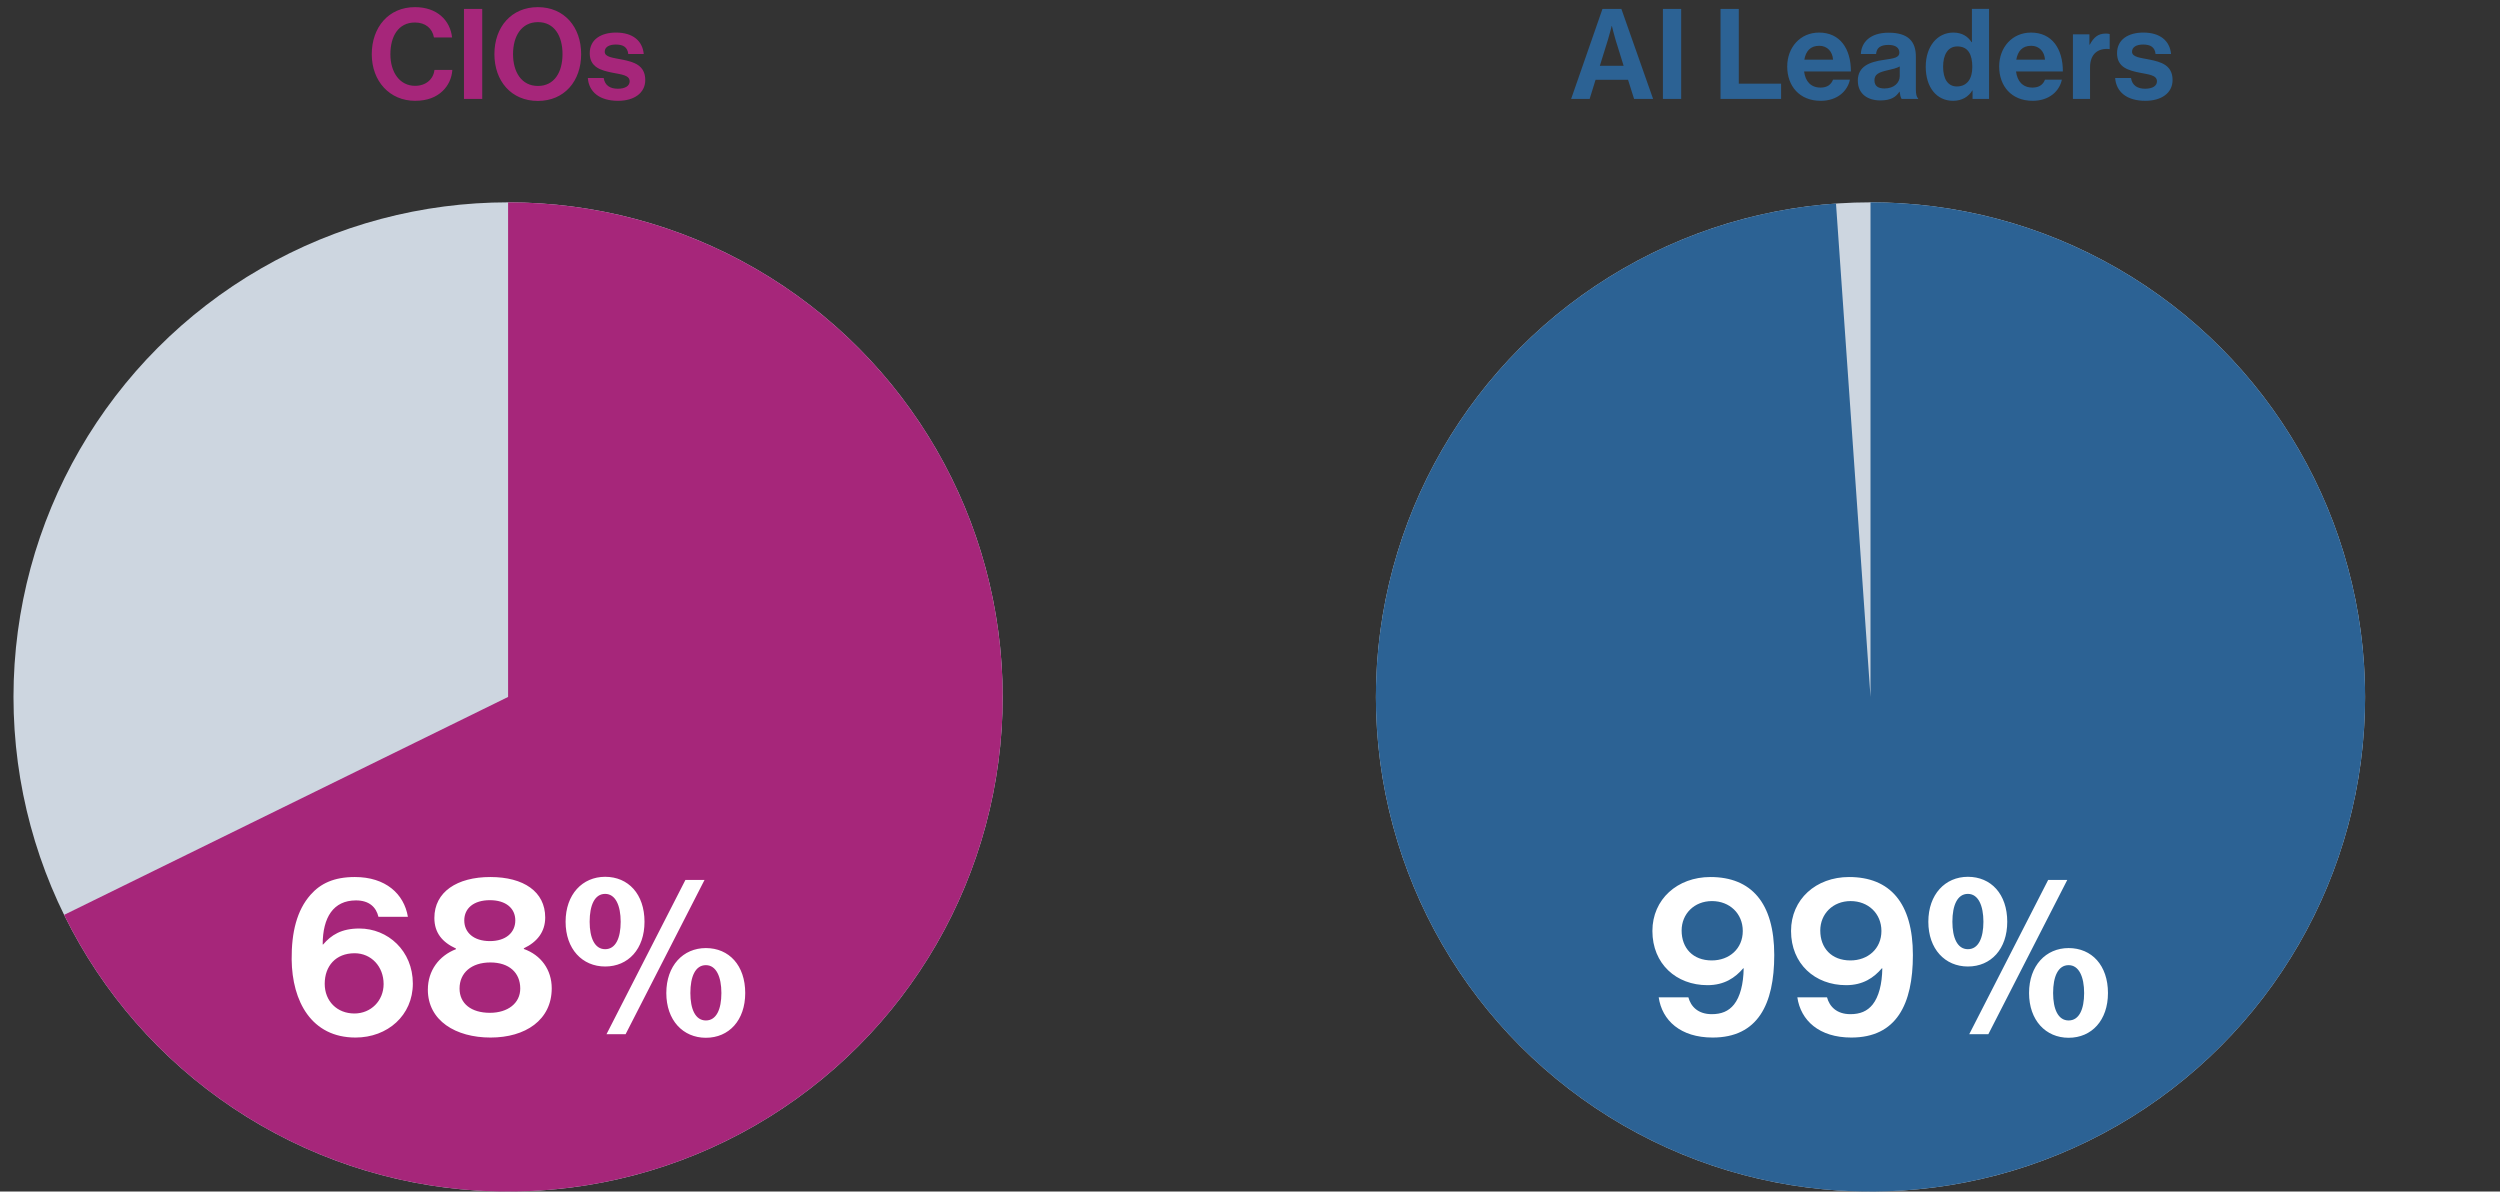
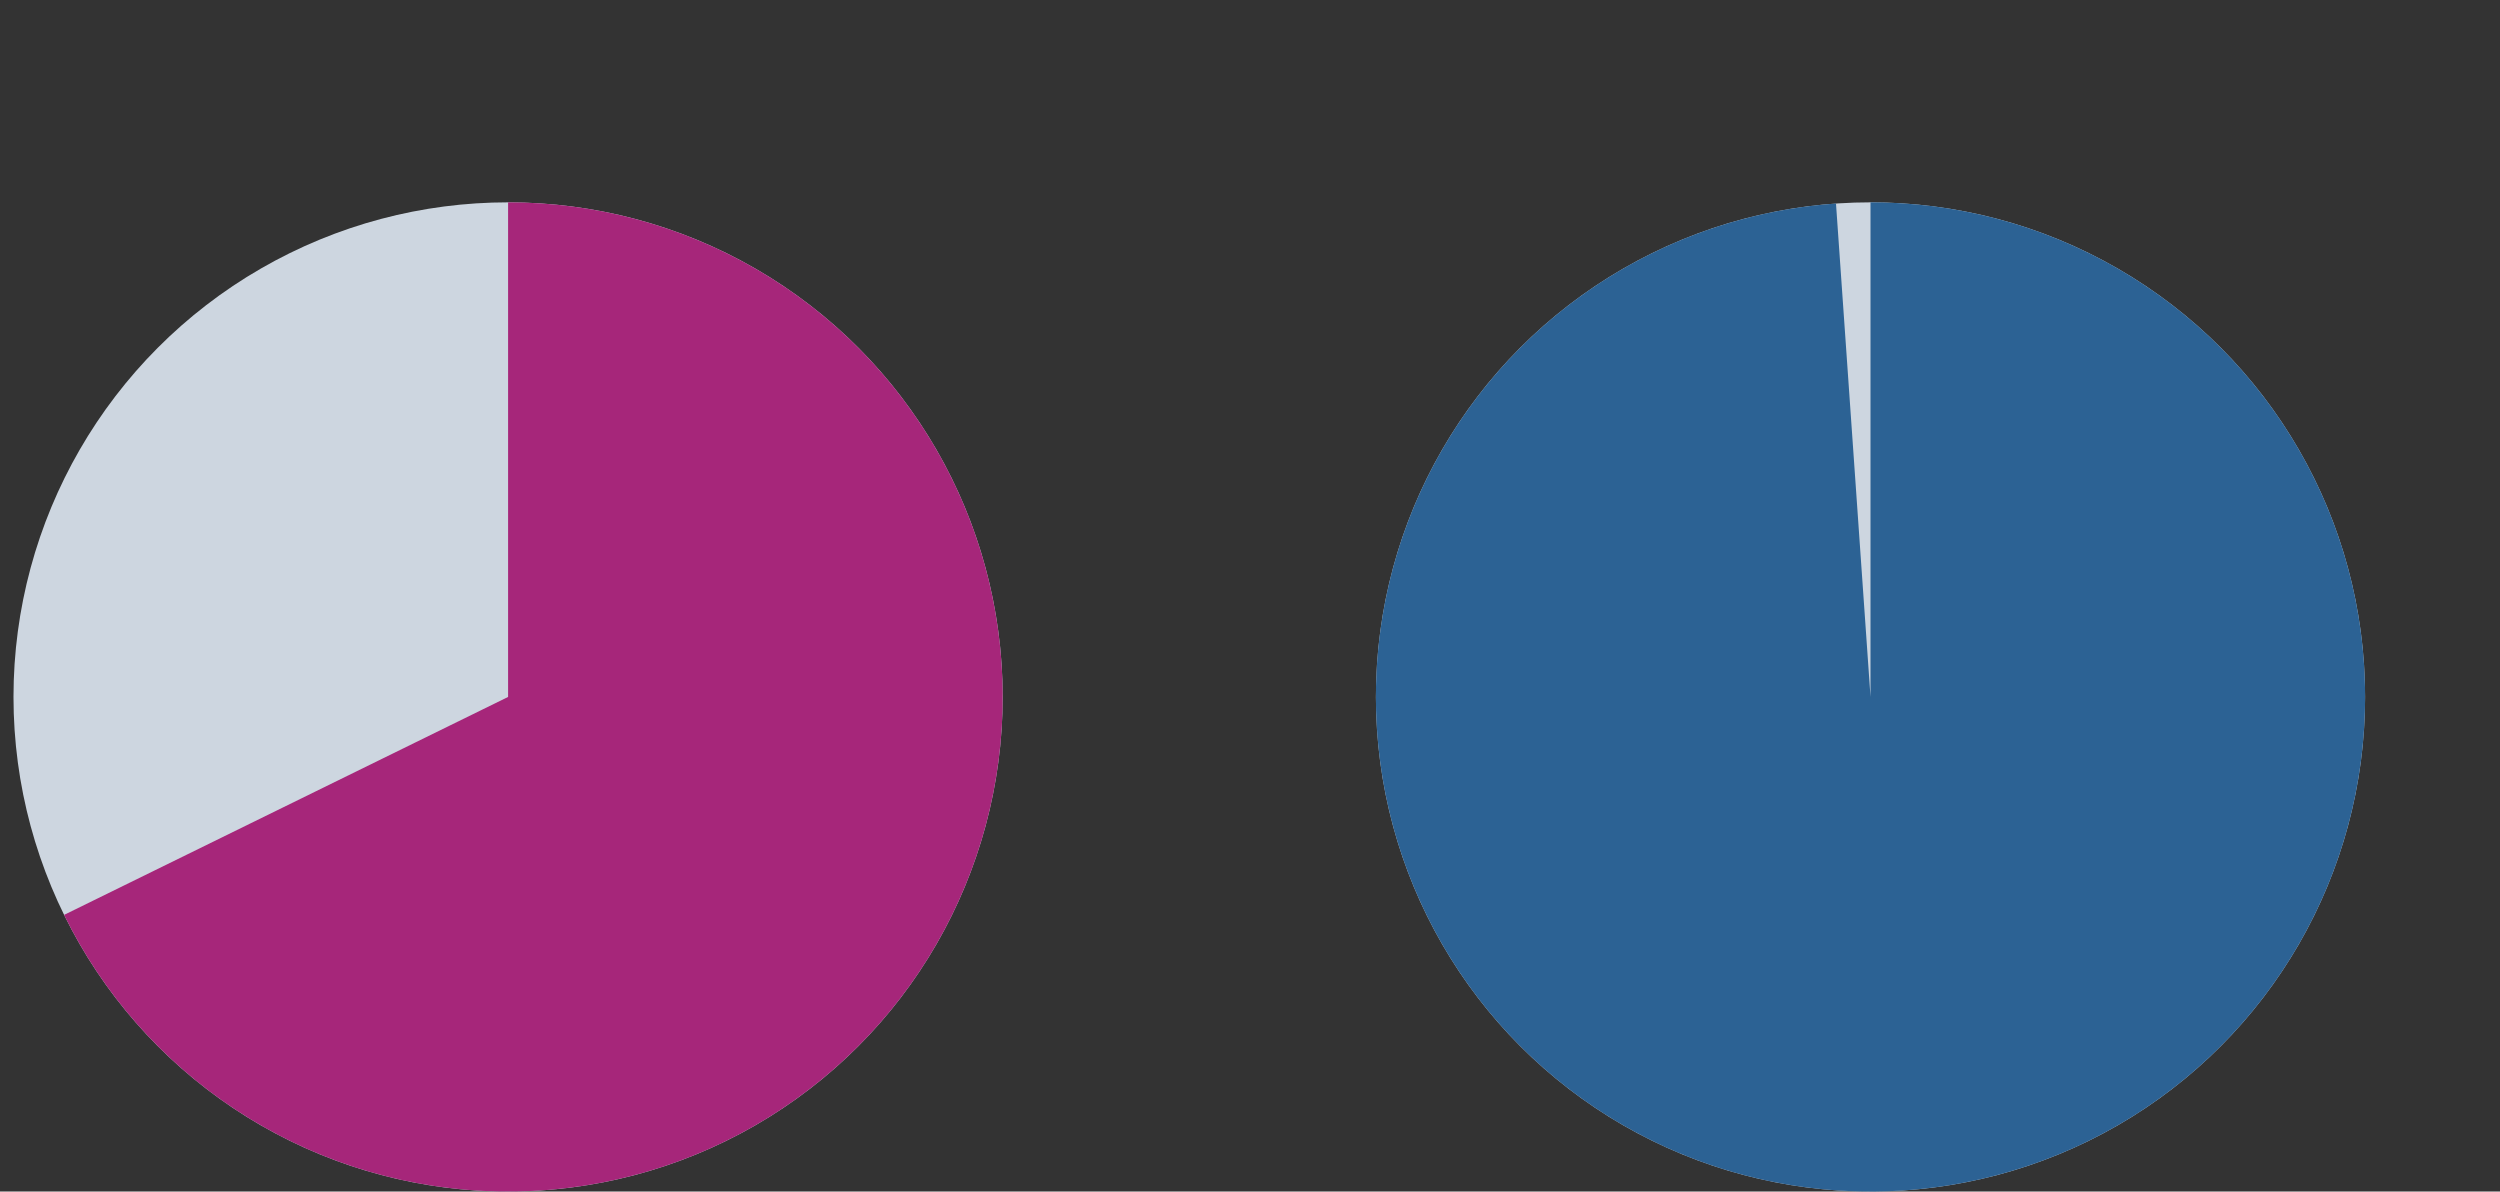
<svg xmlns="http://www.w3.org/2000/svg" fill="none" height="265" viewBox="0 0 556 265" width="556">
  <rect x="0" y="0" width="556" height="265" fill="#333333" stroke="none" />
  <clipPath id="a">
    <path d="m0 0h556v265h-556z" />
  </clipPath>
  <g clip-path="url(#a)">
    <circle cx="113" cy="155" fill="#cdd6e0" r="110" />
    <path d="m113 45c19.623 0 38.889 5.249 55.799 15.203 16.911 9.954 30.851 24.251 40.376 41.407 9.524 17.157 14.285 36.549 13.79 56.166-.495 19.616-6.229 38.744-16.607 55.398-10.377 16.654-25.021 30.229-42.412 39.317-17.392 9.088-36.898 13.359-56.496 12.369-19.598-.99-38.574-7.205-54.961-17.999-16.387-10.795-29.588-25.776-38.235-43.392l98.746-48.469z" fill="#a6267a" />
-     <path d="m79.066 230.75c7.15 0 12.75-4.95 12.75-12 0-7.3-5.55-12.25-11.9-12.25-4 0-6.25 1.45-8.05 3.55h-.1c0-6.05 2.4-9.8 7.4-9.8 3 0 4.5 1.55 5 3.65h6.55c-.85-5.1-4.95-8.85-11.8-8.85-4.65 0-7.65 1.45-9.85 3.95-3.05 3.45-4.25 8.35-4.2 14.4.1 9.3 4.4 17.35 14.2 17.35zm-.25-5.35c-3.85 0-6.6-2.75-6.6-6.6 0-3.95 2.45-6.8 6.65-6.8 3.7 0 6.45 2.95 6.45 6.85 0 3.7-2.8 6.55-6.5 6.55zm30.288 5.35c7.75 0 13.6-3.9 13.6-10.95 0-4.15-2.4-7.4-6.2-8.75v-.15c2.95-1.4 4.75-3.65 4.75-6.85 0-5.75-4.8-9-12.2-9s-12.45 3.3-12.45 9.1c0 3.3 1.75 5.4 4.8 6.8v.15c-3.75 1.45-6.25 4.75-6.25 9 0 6.9 6.2 10.65 13.95 10.65zm-.15-5.5c-4.15 0-6.75-2.05-6.75-5.4 0-3.5 2.65-5.8 6.85-5.8s6.65 2.3 6.65 5.8c0 3.25-2.75 5.4-6.75 5.4zm0-15.95c-3.6 0-5.7-1.9-5.7-4.6s2.1-4.5 5.7-4.5c3.55 0 5.65 1.8 5.65 4.5s-2.1 4.6-5.65 4.6zm25.634 5.65c5.15 0 8.75-3.9 8.75-9.95 0-6.15-3.6-10-8.75-10-5.05 0-8.8 3.9-8.8 10 0 6.05 3.7 9.95 8.8 9.95zm22.4 15.85c5.15 0 8.75-3.9 8.75-9.95 0-6.15-3.6-10-8.75-10-5.05 0-8.8 3.9-8.8 10 0 6.05 3.7 9.95 8.8 9.95zm-22.1-.8h4.25l17.55-34.3h-4.25zm22.1-3.05c-2.35 0-3.45-2.55-3.45-6.1 0-3.65 1.1-6.2 3.45-6.2 2.3 0 3.45 2.6 3.45 6.2s-1.1 6.1-3.45 6.1zm-22.4-15.85c-2.35 0-3.45-2.55-3.45-6.1 0-3.65 1.1-6.2 3.45-6.2 2.3 0 3.45 2.6 3.45 6.2s-1.1 6.1-3.45 6.1z" fill="#fff" />
-     <path d="m92.312 22.42c2.772 0 4.704-.84 6.076-2.128 1.344-1.26 2.1-2.968 2.212-4.732h-3.976c-.252 2.1-1.932 3.528-4.312 3.528-3.36 0-5.488-2.94-5.488-7.028 0-3.976 1.764-7.056 5.46-7.056 2.352 0 3.864 1.316 4.228 3.332h4.032c-.42-3.808-3.332-6.748-8.26-6.748-5.908 0-9.604 4.536-9.604 10.472 0 6.02 4.004 10.36 9.632 10.36zm10.877-.42h4.06v-20.02h-4.06zm16.428.448c5.908 0 9.632-4.424 9.632-10.416s-3.724-10.444-9.632-10.444-9.66 4.452-9.66 10.444 3.752 10.416 9.66 10.416zm.028-3.332c-3.668 0-5.544-3.108-5.544-7.084 0-4.004 1.876-7.112 5.544-7.112s5.46 3.108 5.46 7.112c0 3.976-1.792 7.084-5.46 7.084zm17.813 3.304c3.584 0 6.048-1.736 6.048-4.62 0-3.36-2.66-4.032-5.068-4.536-2.044-.42-3.948-.532-3.948-1.764 0-1.036.98-1.596 2.464-1.596 1.624 0 2.604.56 2.772 2.1h3.444c-.28-2.884-2.38-4.76-6.16-4.76-3.276 0-5.852 1.484-5.852 4.592 0 3.136 2.52 3.836 5.096 4.34 1.96.392 3.78.532 3.78 1.904 0 1.008-.952 1.652-2.632 1.652-1.708 0-2.884-.728-3.136-2.38h-3.528c.224 3.052 2.548 5.068 6.72 5.068z" fill="#a6267a" />
    <circle cx="416" cy="155" fill="#cdd6e0" r="110" />
    <path d="m416 45c28.841 0 56.529 11.327 77.1 31.542s32.38 47.701 32.883 76.538c.504 28.836-10.338 56.717-30.191 77.638s-47.128 33.208-75.952 34.215c-28.823 1.007-56.889-9.347-78.154-28.831-21.264-19.485-34.025-46.541-35.535-75.343s8.352-57.044 27.462-78.645c19.111-21.601 45.94-34.833 74.711-36.846l7.676 109.732z" fill="#2c6294" />
-     <path d="m380.893 230.75c10.05 0 13.7-7.4 13.7-18.35 0-11.6-5.1-17.35-14.2-17.35-7.35 0-12.9 4.95-12.9 12 0 7.3 5.3 12.05 12.25 12.05 3.75 0 6.15-1.65 7.95-3.75h.1c-.05 3.55-.8 6.35-2.15 8.05-1.2 1.5-2.8 2.15-4.95 2.15-3.05 0-4.65-1.7-5.2-3.75h-6.6c.75 5.15 4.85 8.95 12 8.95zm-.2-17.15c-4.2 0-6.7-2.75-6.7-6.65 0-3.7 2.8-6.55 6.75-6.55 3.9 0 6.85 2.75 6.85 6.65 0 3.95-3 6.55-6.9 6.55zm31.034 17.15c10.05 0 13.7-7.4 13.7-18.35 0-11.6-5.1-17.35-14.2-17.35-7.35 0-12.9 4.95-12.9 12 0 7.3 5.3 12.05 12.25 12.05 3.75 0 6.15-1.65 7.95-3.75h.1c-.05 3.55-.8 6.35-2.15 8.05-1.2 1.5-2.8 2.15-4.95 2.15-3.05 0-4.65-1.7-5.2-3.75h-6.6c.75 5.15 4.85 8.95 12 8.95zm-.2-17.15c-4.2 0-6.7-2.75-6.7-6.65 0-3.7 2.8-6.55 6.75-6.55 3.9 0 6.85 2.75 6.85 6.65 0 3.95-3 6.55-6.9 6.55zm26.134 1.35c5.15 0 8.75-3.9 8.75-9.95 0-6.15-3.6-10-8.75-10-5.05 0-8.8 3.9-8.8 10 0 6.05 3.7 9.95 8.8 9.95zm22.4 15.85c5.15 0 8.75-3.9 8.75-9.95 0-6.15-3.6-10-8.75-10-5.05 0-8.8 3.9-8.8 10 0 6.05 3.7 9.95 8.8 9.95zm-22.1-.8h4.25l17.55-34.3h-4.25zm22.1-3.05c-2.35 0-3.45-2.55-3.45-6.1 0-3.65 1.1-6.2 3.45-6.2 2.3 0 3.45 2.6 3.45 6.2s-1.1 6.1-3.45 6.1zm-22.4-15.85c-2.35 0-3.45-2.55-3.45-6.1 0-3.65 1.1-6.2 3.45-6.2 2.3 0 3.45 2.6 3.45 6.2s-1.1 6.1-3.45 6.1z" fill="#fff" />
-     <path d="m349.42 22h4.116l1.316-4.256h7.224l1.344 4.256h4.228l-7.056-20.02h-4.2zm8.176-13.132c.336-1.064.84-3.08.84-3.08h.056s.476 2.016.812 3.08l1.792 5.768h-5.292zm12.237 13.132h4.06v-20.02h-4.06zm12.812 0h13.468v-3.388h-9.408v-16.632h-4.06zm22.28.42c3.696 0 5.964-2.156 6.496-4.704h-3.752c-.42 1.092-1.288 1.764-2.772 1.764-2.156 0-3.388-1.372-3.668-3.584h10.416c0-5.124-2.464-8.652-7.084-8.652-4.2 0-7.084 3.304-7.084 7.56 0 4.284 2.688 7.616 7.448 7.616zm-.308-12.236c1.736 0 2.94 1.26 3.052 3.08h-6.384c.336-1.876 1.316-3.08 3.332-3.08zm18.307 11.816h3.668v-.14c-.336-.252-.504-.896-.504-1.988v-7.308c0-3.36-1.736-5.292-6.048-5.292-4.2 0-6.076 2.212-6.188 4.732h3.388c.112-1.372.98-2.016 2.772-2.016 1.596 0 2.408.672 2.408 1.708 0 1.092-1.092 1.288-3.472 1.624-3.192.448-5.768 1.456-5.768 4.62 0 2.856 2.072 4.396 5.012 4.396 2.464 0 3.5-.84 4.228-1.932h.056c.084.644.224 1.316.448 1.596zm-3.808-2.324c-1.344 0-2.24-.476-2.24-1.82s.98-1.792 2.968-2.24c.952-.224 1.988-.448 2.66-.84v2.156c0 1.4-1.204 2.744-3.388 2.744zm15.242 2.744c2.016 0 3.444-.924 4.284-2.296h.056v1.876h3.668v-20.02h-3.808v7.392h-.084c-.784-1.204-2.044-2.128-4.06-2.128-3.584 0-6.132 3.108-6.132 7.588 0 4.648 2.464 7.588 6.076 7.588zm.84-3.192c-1.96 0-3.052-1.624-3.052-4.396 0-2.66 1.064-4.508 3.164-4.508 2.436 0 3.332 1.848 3.332 4.592 0 2.632-1.176 4.312-3.444 4.312zm16.864 3.192c3.696 0 5.964-2.156 6.496-4.704h-3.752c-.42 1.092-1.288 1.764-2.772 1.764-2.156 0-3.388-1.372-3.668-3.584h10.416c0-5.124-2.464-8.652-7.084-8.652-4.2 0-7.084 3.304-7.084 7.56 0 4.284 2.688 7.616 7.448 7.616zm-.308-12.236c1.736 0 2.94 1.26 3.052 3.08h-6.384c.336-1.876 1.316-3.08 3.332-3.08zm12.931-2.548h-3.668v14.364h3.808v-7c0-3.024 1.792-4.34 4.284-4.088h.084v-3.332c-.224-.084-.476-.112-.896-.112-1.68 0-2.66.84-3.528 2.464h-.084zm12.446 14.784c3.584 0 6.048-1.736 6.048-4.62 0-3.36-2.66-4.032-5.068-4.536-2.044-.42-3.948-.532-3.948-1.764 0-1.036.98-1.596 2.464-1.596 1.624 0 2.604.56 2.772 2.1h3.444c-.28-2.884-2.38-4.76-6.16-4.76-3.276 0-5.852 1.484-5.852 4.592 0 3.136 2.52 3.836 5.096 4.34 1.96.392 3.78.532 3.78 1.904 0 1.008-.952 1.652-2.632 1.652-1.708 0-2.884-.728-3.136-2.38h-3.528c.224 3.052 2.548 5.068 6.72 5.068z" fill="#2c6294" />
  </g>
</svg>